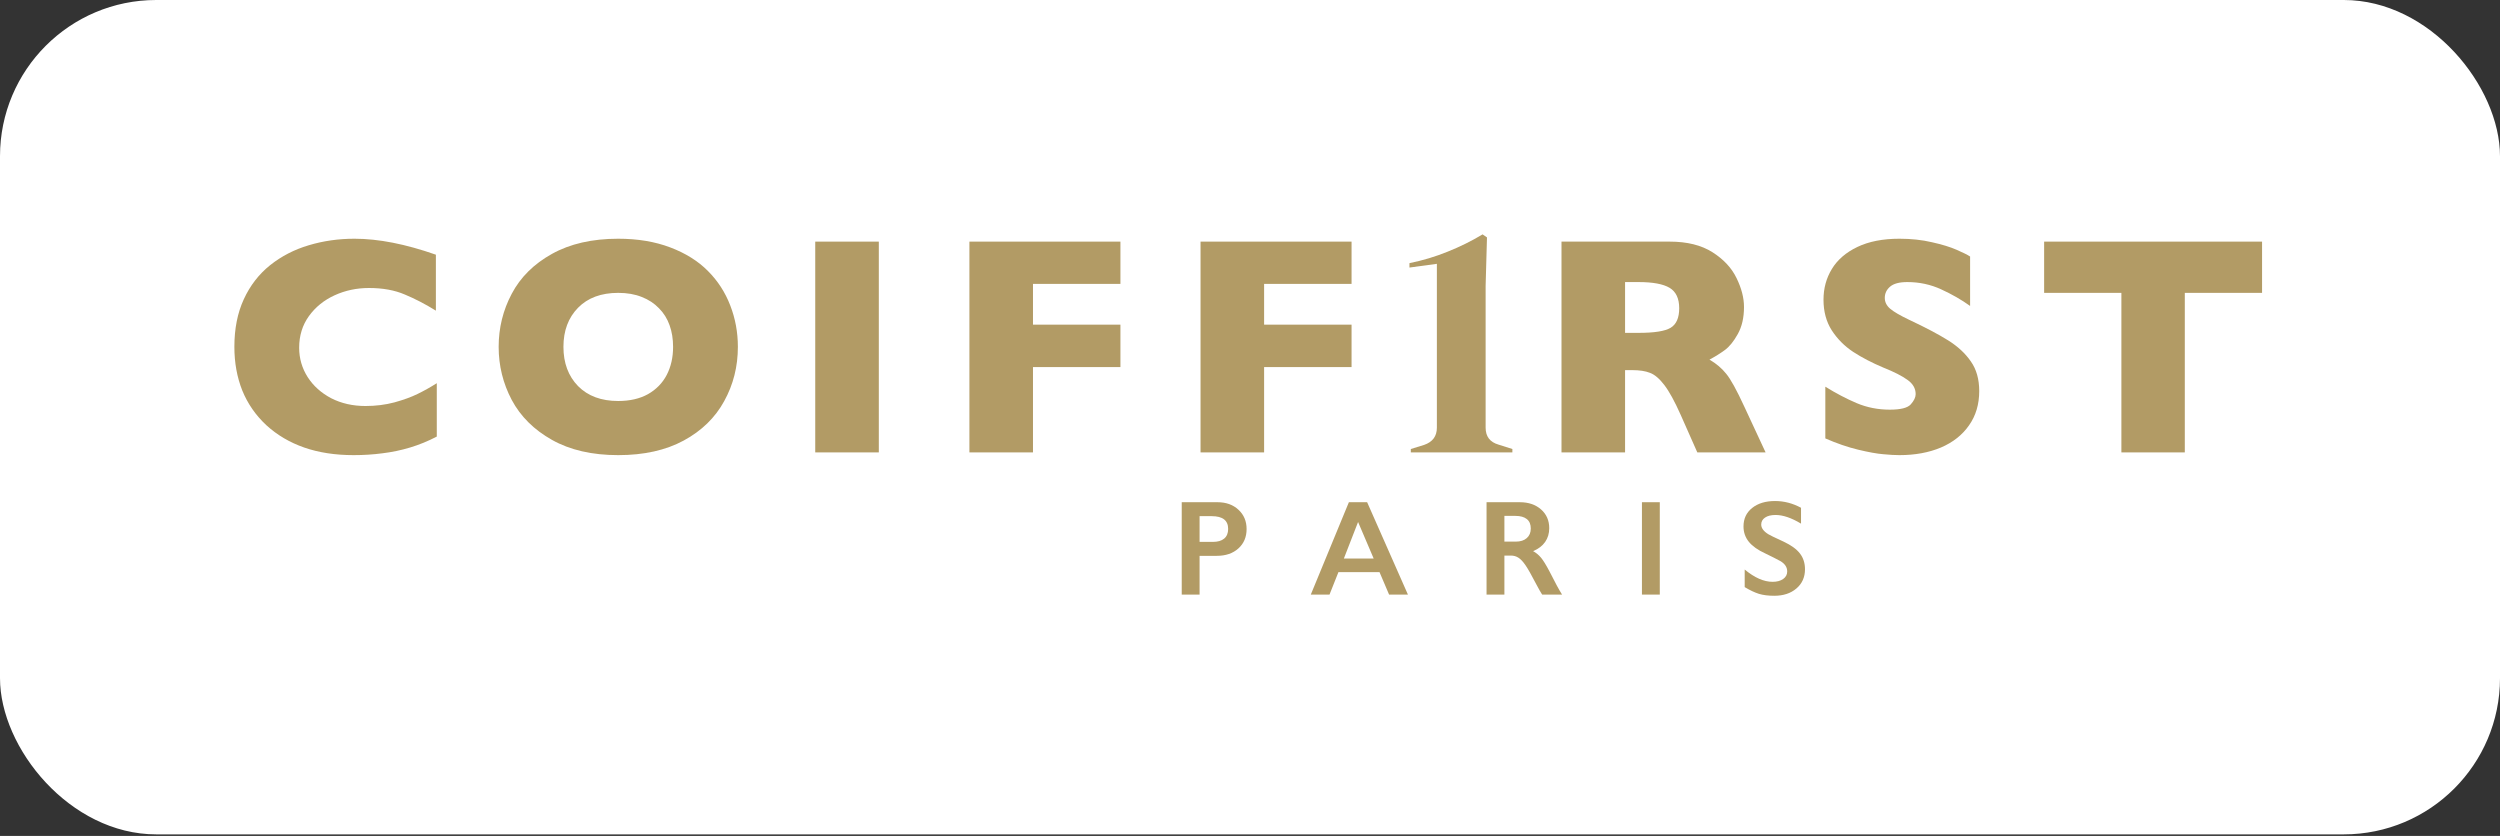
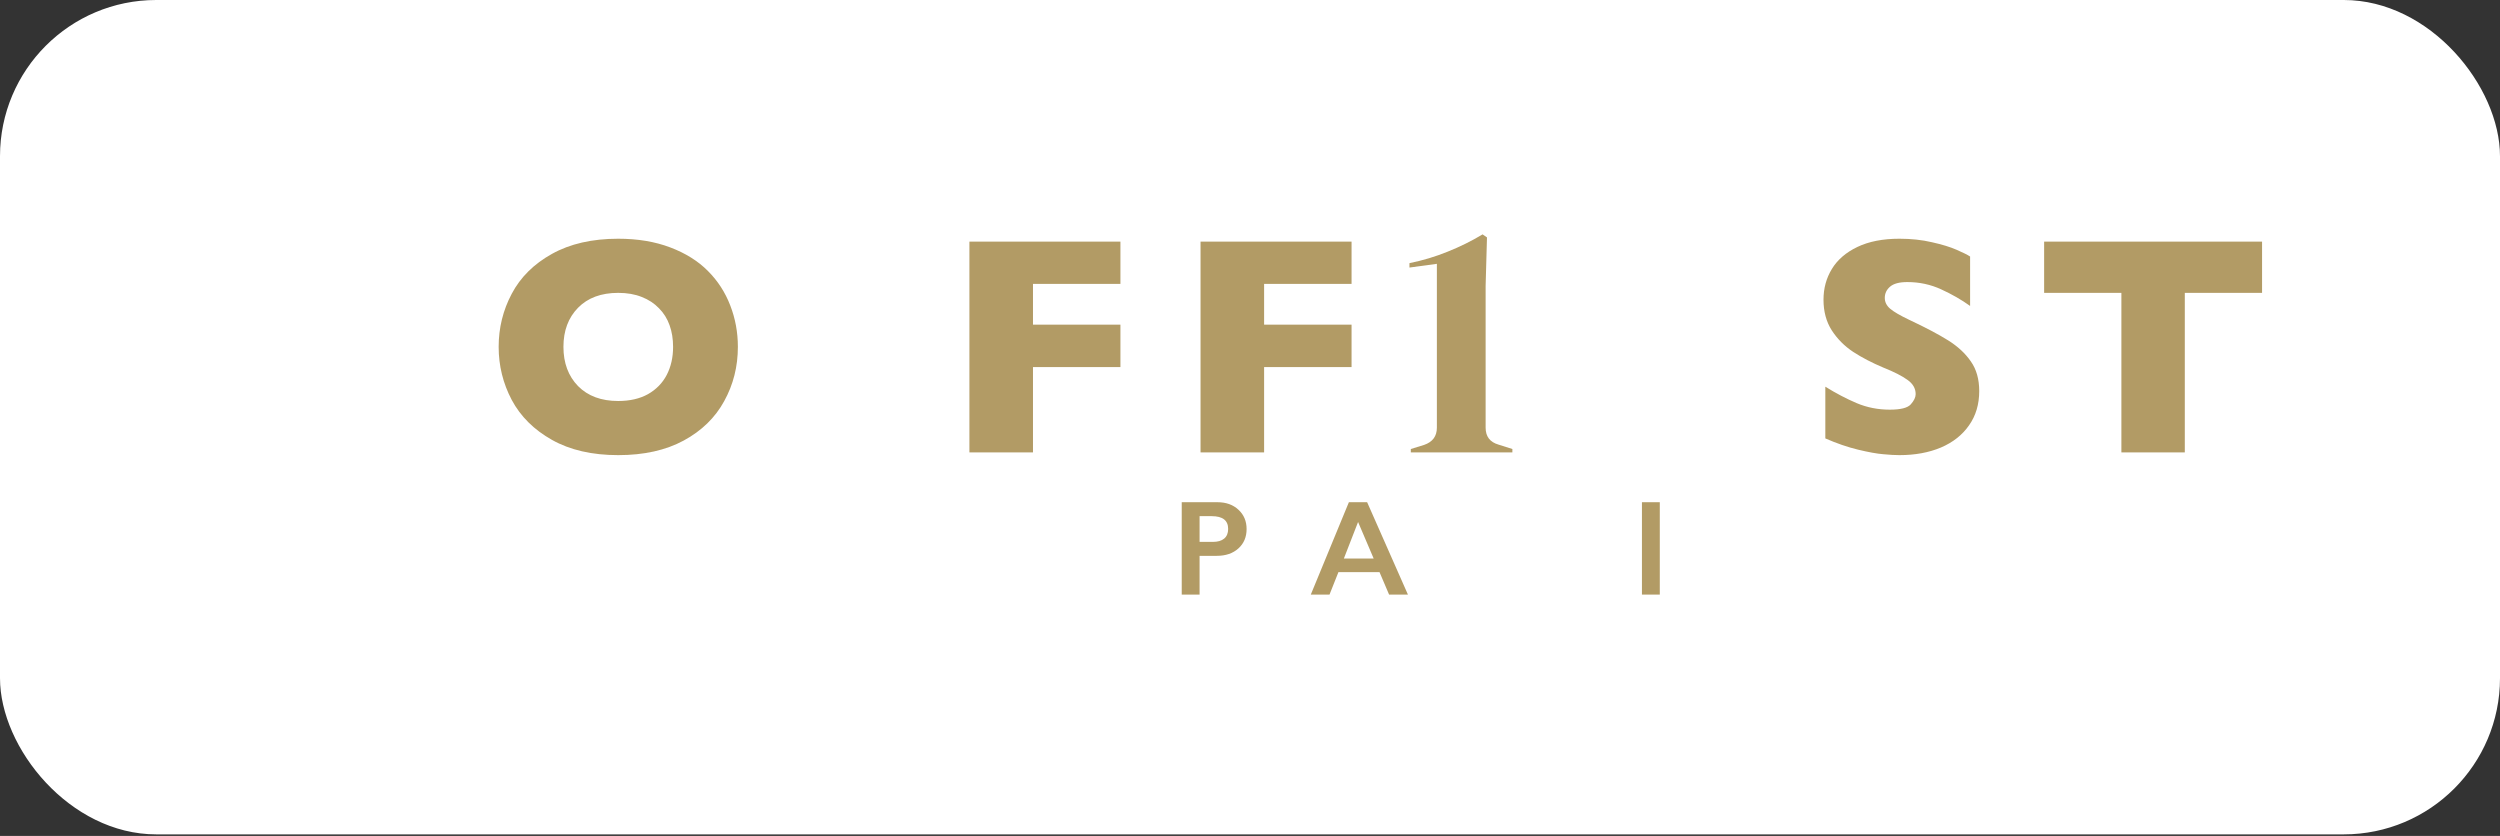
<svg xmlns="http://www.w3.org/2000/svg" width="320" height="107" viewBox="0 0 320 107" fill="none">
  <rect x="0" y="0" width="320" height="107" fill="#333333" stroke="none" />
  <rect width="320" height="106.8" rx="20" fill="white" />
-   <path d="M55.909 55.882C54.793 56.466 53.651 56.933 52.483 57.284C51.315 57.634 50.135 57.881 48.941 58.023C47.76 58.179 46.533 58.257 45.261 58.257C42.913 58.257 40.804 57.933 38.935 57.284C37.079 56.635 35.464 55.681 34.088 54.422C32.725 53.15 31.7 51.671 31.012 49.984C30.337 48.284 30 46.422 30 44.397C30 42.074 30.402 40.043 31.207 38.304C32.011 36.552 33.134 35.099 34.575 33.944C36.028 32.789 37.676 31.939 39.519 31.394C41.375 30.836 43.328 30.557 45.378 30.557C48.441 30.557 51.912 31.238 55.793 32.601V39.764C54.456 38.934 53.132 38.246 51.822 37.701C50.524 37.143 48.992 36.864 47.227 36.864C45.657 36.864 44.191 37.175 42.828 37.798C41.466 38.421 40.369 39.31 39.538 40.465C38.708 41.62 38.293 42.97 38.293 44.514C38.293 45.877 38.656 47.129 39.383 48.271C40.109 49.4 41.115 50.302 42.4 50.977C43.698 51.639 45.158 51.969 46.78 51.969C48.09 51.969 49.33 51.814 50.498 51.502C51.666 51.178 52.646 50.821 53.437 50.432C54.242 50.042 55.066 49.582 55.909 49.05V55.882Z" fill="#B29B65" />
  <path d="M94.448 44.397C94.448 46.915 93.864 49.231 92.696 51.347C91.541 53.462 89.815 55.142 87.518 56.388C85.221 57.634 82.424 58.257 79.128 58.257C75.793 58.257 72.97 57.608 70.66 56.31C68.35 55.013 66.631 53.306 65.502 51.191C64.385 49.075 63.828 46.811 63.828 44.397C63.828 41.97 64.385 39.706 65.502 37.603C66.618 35.488 68.331 33.788 70.641 32.503C72.964 31.206 75.793 30.557 79.128 30.557C81.62 30.557 83.839 30.927 85.785 31.666C87.745 32.406 89.354 33.412 90.613 34.684C91.872 35.942 92.826 37.415 93.474 39.102C94.123 40.776 94.448 42.541 94.448 44.397ZM86.155 44.397C86.155 43.385 86.006 42.464 85.707 41.633C85.409 40.789 84.955 40.063 84.345 39.453C83.748 38.83 83.015 38.35 82.145 38.012C81.276 37.662 80.27 37.487 79.128 37.487C76.948 37.487 75.235 38.123 73.989 39.394C72.743 40.666 72.12 42.334 72.12 44.397C72.12 46.461 72.743 48.135 73.989 49.419C75.248 50.691 76.961 51.327 79.128 51.327C80.62 51.327 81.892 51.035 82.943 50.451C83.994 49.854 84.793 49.037 85.338 47.998C85.883 46.947 86.155 45.747 86.155 44.397Z" fill="#B29B65" />
-   <path d="M112.488 57.907H104.351V30.927H112.488V57.907Z" fill="#B29B65" />
  <path d="M143.415 46.986H132.222V57.907H124.085V30.927H143.415V36.338H132.222V41.555H143.415V46.986Z" fill="#B29B65" />
  <path d="M172.999 46.986H161.806V57.907H153.669V30.927H172.999V36.338H161.806V41.555H172.999V46.986Z" fill="#B29B65" />
-   <path d="M225.996 57.907H217.256L215.134 53.118C214.355 51.366 213.655 50.088 213.032 49.283C212.409 48.466 211.799 47.947 211.202 47.726C210.618 47.492 209.859 47.376 208.924 47.376H208.009V57.907H199.872V30.927H213.713C215.945 30.927 217.775 31.381 219.202 32.289C220.63 33.198 221.655 34.301 222.278 35.599C222.914 36.896 223.232 38.129 223.232 39.297C223.232 40.66 222.966 41.815 222.434 42.762C221.915 43.696 221.363 44.378 220.779 44.806C220.195 45.234 219.54 45.643 218.813 46.032C219.683 46.538 220.396 47.142 220.954 47.843C221.525 48.531 222.297 49.932 223.271 52.047L225.996 57.907ZM214.939 39.453C214.939 38.207 214.53 37.337 213.713 36.844C212.895 36.351 211.565 36.105 209.722 36.105H208.009V42.606H209.761C211.747 42.606 213.103 42.392 213.83 41.964C214.569 41.523 214.939 40.686 214.939 39.453Z" fill="#B29B65" />
  <path d="M253.341 50.062C253.341 51.749 252.907 53.209 252.037 54.442C251.181 55.675 249.98 56.622 248.436 57.284C246.892 57.933 245.12 58.257 243.122 58.257C242.564 58.257 241.876 58.218 241.058 58.14C240.254 58.075 239.176 57.881 237.827 57.556C236.49 57.232 235.095 56.752 233.642 56.116V49.497C235.004 50.341 236.341 51.042 237.652 51.6C238.975 52.158 240.39 52.437 241.895 52.437C243.284 52.437 244.179 52.21 244.582 51.755C244.997 51.288 245.204 50.853 245.204 50.451C245.204 49.724 244.854 49.114 244.153 48.621C243.453 48.115 242.434 47.596 241.097 47.064C239.618 46.441 238.32 45.766 237.204 45.039C236.088 44.3 235.173 43.378 234.459 42.275C233.758 41.172 233.408 39.868 233.408 38.363C233.408 36.909 233.765 35.599 234.479 34.431C235.192 33.25 236.282 32.309 237.749 31.608C239.215 30.907 241.006 30.557 243.122 30.557C244.627 30.557 246.016 30.706 247.287 31.005C248.572 31.29 249.63 31.614 250.46 31.978C251.291 32.341 251.862 32.627 252.173 32.834V39.161C251.07 38.369 249.837 37.662 248.475 37.039C247.125 36.416 245.678 36.105 244.134 36.105C243.122 36.105 242.388 36.299 241.934 36.689C241.48 37.078 241.253 37.558 241.253 38.129C241.253 38.661 241.48 39.122 241.934 39.511C242.388 39.901 243.199 40.374 244.367 40.932C246.444 41.906 248.105 42.782 249.351 43.56C250.597 44.339 251.57 45.241 252.271 46.266C252.984 47.278 253.341 48.544 253.341 50.062Z" fill="#B29B65" />
  <path d="M289.544 37.487H279.655V57.907H271.538V37.487H261.649V30.927H289.544V37.487Z" fill="#B29B65" />
  <path d="M180.584 57.907V57.473L182.274 56.953C183.372 56.578 183.92 55.841 183.92 54.743V33.77L180.41 34.247V33.683C182.115 33.337 183.747 32.846 185.307 32.21C186.896 31.574 188.384 30.838 189.77 30L190.334 30.39L190.16 36.587V54.743C190.16 55.87 190.709 56.592 191.807 56.91L193.584 57.473V57.907H180.584Z" fill="#B29B65" />
  <path d="M155.832 64.283C156.938 64.283 157.835 64.605 158.523 65.248C159.217 65.885 159.564 66.709 159.564 67.719C159.564 68.741 159.214 69.567 158.515 70.199C157.815 70.831 156.892 71.147 155.747 71.147H153.546V76.107H151.261V64.283H155.832ZM155.265 69.361C155.874 69.361 156.348 69.223 156.686 68.947C157.031 68.664 157.203 68.25 157.203 67.702C157.203 66.613 156.503 66.069 155.104 66.069H153.546V69.361H155.265Z" fill="#B29B65" />
  <path d="M174.993 64.283L180.215 76.107H177.803L176.576 73.229H171.32L170.177 76.107H167.782L172.657 64.283H174.993ZM172.014 71.494H175.831L173.834 66.814L172.014 71.494Z" fill="#B29B65" />
-   <path d="M194.535 64.283C195.647 64.283 196.553 64.591 197.252 65.206C197.952 65.821 198.302 66.622 198.302 67.609C198.302 68.281 198.127 68.868 197.777 69.37C197.433 69.866 196.919 70.258 196.237 70.546C196.615 70.749 196.95 71.026 197.244 71.376C197.537 71.725 197.901 72.315 198.336 73.144C199.058 74.578 199.594 75.565 199.944 76.107H197.396C197.221 75.847 196.984 75.432 196.685 74.862C196.031 73.604 195.551 72.758 195.246 72.323C194.942 71.883 194.648 71.573 194.366 71.392C194.084 71.206 193.76 71.113 193.393 71.113H192.563V76.107H190.278V64.283H194.535ZM194.019 69.327C194.617 69.327 195.086 69.178 195.424 68.879C195.768 68.58 195.94 68.171 195.94 67.652C195.94 67.11 195.771 66.707 195.433 66.441C195.094 66.171 194.612 66.035 193.985 66.035H192.563V69.327H194.019Z" fill="#B29B65" />
  <path d="M212.453 64.283V76.107H210.168V64.283H212.453Z" fill="#B29B65" />
-   <path d="M227.205 64.131C228.356 64.131 229.464 64.418 230.531 64.994V67.025C229.306 66.286 228.22 65.917 227.272 65.917C226.697 65.917 226.245 66.029 225.918 66.255C225.597 66.475 225.436 66.771 225.436 67.144C225.436 67.59 225.738 68.001 226.341 68.379C226.511 68.492 227.162 68.808 228.296 69.327C229.267 69.784 229.967 70.292 230.395 70.851C230.824 71.409 231.039 72.081 231.039 72.865C231.039 73.881 230.672 74.702 229.938 75.328C229.211 75.949 228.265 76.259 227.103 76.259C226.347 76.259 225.695 76.177 225.148 76.014C224.606 75.844 223.997 75.556 223.32 75.15V72.899C224.584 73.948 225.774 74.473 226.892 74.473C227.45 74.473 227.902 74.352 228.246 74.109C228.59 73.867 228.762 73.545 228.762 73.144C228.762 72.597 228.463 72.151 227.865 71.807C227.368 71.536 226.728 71.212 225.944 70.834C225.013 70.411 224.316 69.917 223.853 69.353C223.396 68.788 223.168 68.134 223.168 67.389C223.168 66.396 223.537 65.606 224.276 65.019C225.015 64.427 225.992 64.131 227.205 64.131Z" fill="#B29B65" />
</svg>